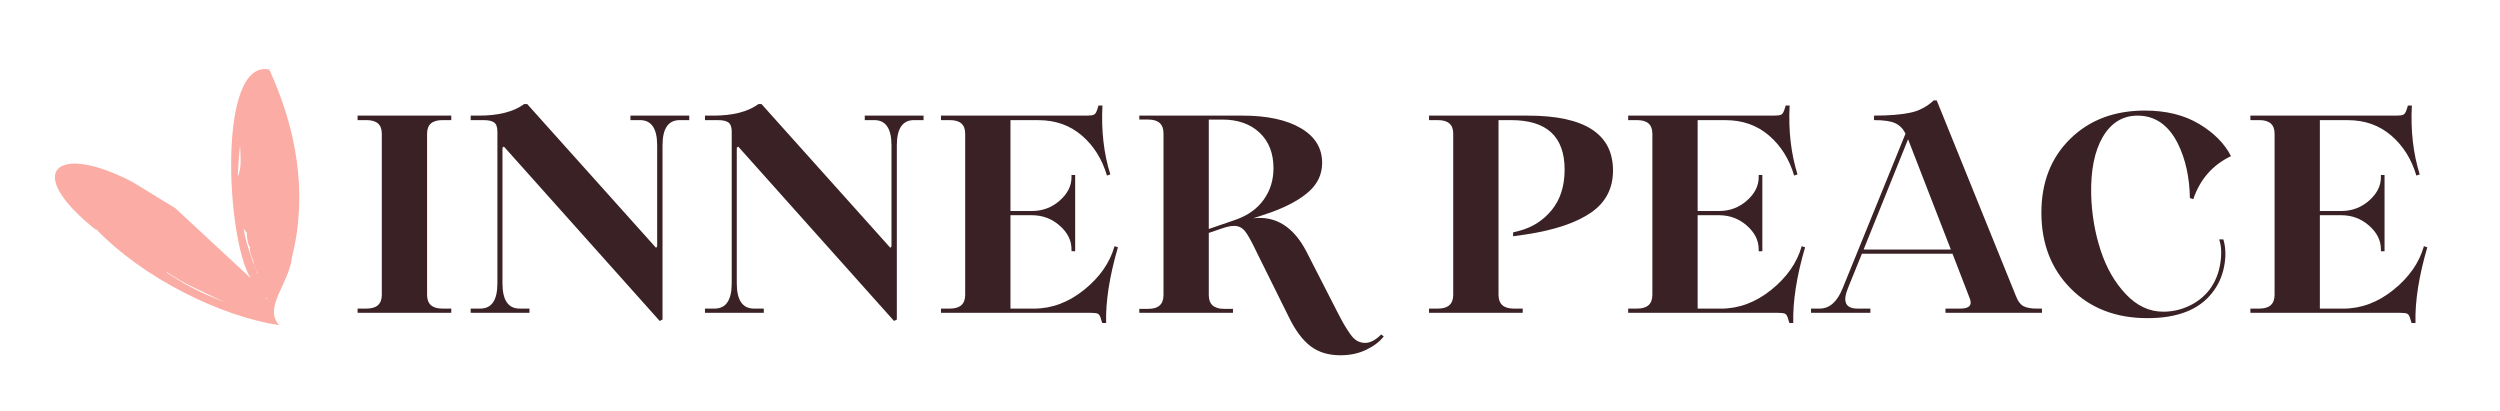
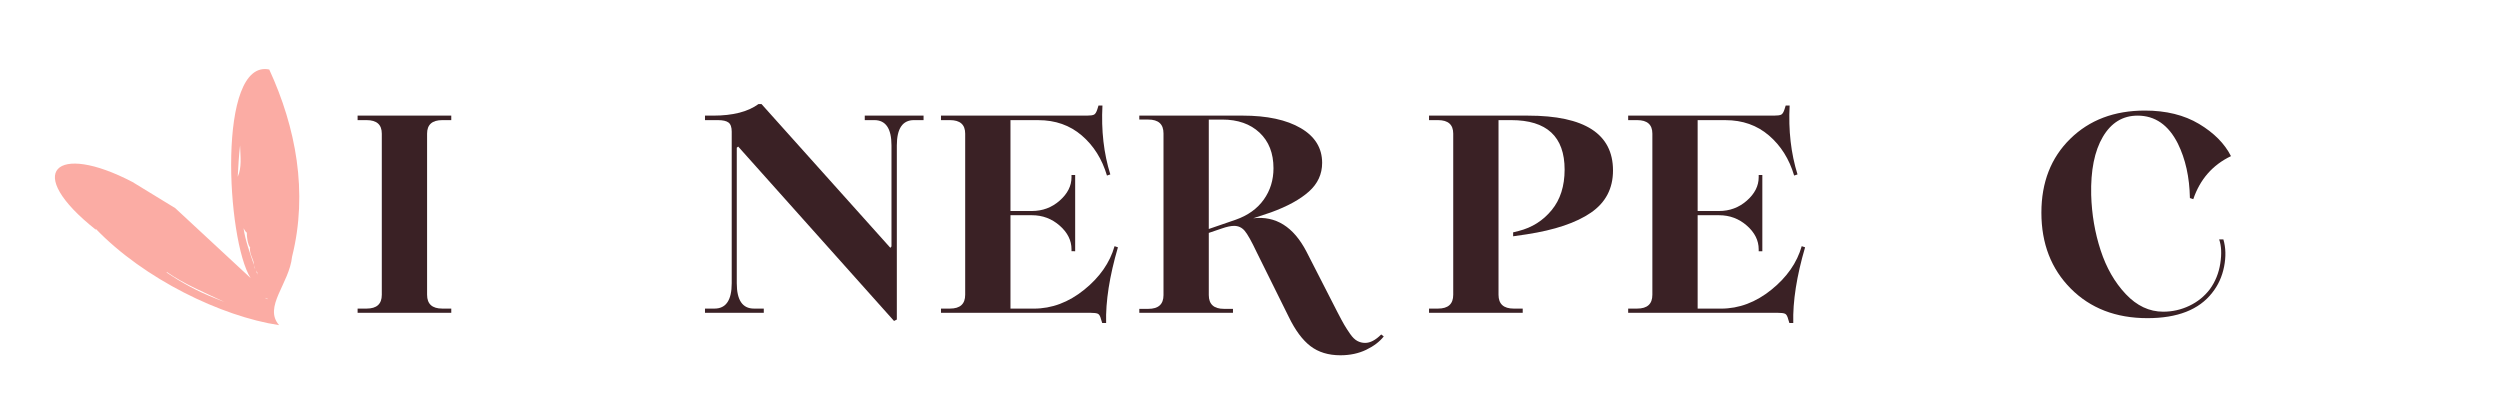
<svg xmlns="http://www.w3.org/2000/svg" version="1.1" id="Layer_1" x="0px" y="0px" width="221.23px" height="36.333px" viewBox="0 0 221.23 36.333" style="enable-background:new 0 0 221.23 36.333;" xml:space="preserve">
  <style type="text/css">
	.st0{fill:#3A2125;}
	.st1{fill:none;}
	.st2{fill:#947058;}
	.st3{fill:#947159;}
	.st4{fill:#957159;}
	.st5{fill:#95725A;}
	.st6{fill:#96725A;}
	.st7{fill:#96735B;}
	.st8{fill:#97745C;}
	.st9{fill:#97755D;}
	.st10{fill:#98755D;}
	.st11{fill:#98765E;}
	.st12{fill:#99775F;}
	.st13{fill:#997760;}
	.st14{fill:#9A7860;}
	.st15{fill:#9A7961;}
	.st16{fill:#9B7961;}
	.st17{fill:#9B7A62;}
	.st18{fill:#9C7A62;}
	.st19{fill:#9C7B63;}
	.st20{fill:#9D7C64;}
	.st21{fill:#9E7D65;}
	.st22{fill:#9E7E66;}
	.st23{fill:#9F7F67;}
	.st24{fill:#9F8068;}
	.st25{fill:#A08169;}
	.st26{fill:#A1816A;}
	.st27{fill:#A2826B;}
	.st28{fill:#A2846C;}
	.st29{fill:#A3856D;}
	.st30{fill:#A4866E;}
	.st31{fill:#A5876F;}
	.st32{fill:#A68870;}
	.st33{fill:#A78972;}
	.st34{fill:#A88B73;}
	.st35{fill:#A98C74;}
	.st36{fill:#AA8E76;}
	.st37{fill:#AB8F77;}
	.st38{fill:#AC9179;}
	.st39{fill:#AD927B;}
	.st40{fill:#AE947C;}
	.st41{fill:#B0967E;}
	.st42{fill:#B19880;}
	.st43{fill:#B39A82;}
	.st44{fill:#B49C84;}
	.st45{fill:#B59E86;}
	.st46{fill:#B7A088;}
	.st47{fill:#B9A28B;}
	.st48{fill:#BAA48D;}
	.st49{fill:#BCA78F;}
	.st50{fill:#BEA992;}
	.st51{fill:#C0AC94;}
	.st52{fill:#C2AF97;}
	.st53{fill:#C4B19A;}
	.st54{fill:#C6B49D;}
	.st55{fill:#C8B7A0;}
	.st56{fill:#CABAA3;}
	.st57{fill:#CDBDA6;}
	.st58{fill:#CFC1A9;}
	.st59{fill:#D1C4AD;}
	.st60{fill:#D4C7B0;}
	.st61{fill:#D7CBB4;}
	.st62{fill:#D9CFB8;}
	.st63{fill:#DCD3BB;}
	.st64{fill:#DFD7BF;}
	.st65{fill:#E2DBC3;}
	.st66{fill:#E5DFC8;}
	.st67{fill:#E8E3CC;}
	.st68{fill:#ECE8D1;}
	.st69{fill:#EFECD5;}
	.st70{fill:#F2F1DA;}
	.st71{fill:#F6F6DF;}
	.st72{fill:#F5F4DD;}
	.st73{fill:#F3F2DB;}
	.st74{fill:#F1EFD8;}
	.st75{fill:#F0EDD6;}
	.st76{fill:#EEEBD4;}
	.st77{fill:#EDEAD3;}
	.st78{fill:#EAE6CF;}
	.st79{fill:#E9E5CD;}
	.st80{fill:#E7E1CA;}
	.st81{fill:#E6DFC8;}
	.st82{fill:#E4DEC7;}
	.st83{fill:#E3DCC5;}
	.st84{fill:#E1D9C2;}
	.st85{fill:#E0D7C0;}
	.st86{fill:#DED6BE;}
	.st87{fill:#DDD4BD;}
	.st88{fill:#DBD1BA;}
	.st89{fill:#DACFB8;}
	.st90{fill:#D9CEB7;}
	.st91{fill:#D8CCB5;}
	.st92{fill:#D6CBB3;}
	.st93{fill:#D5C9B2;}
	.st94{fill:#D4C8B0;}
	.st95{fill:#D3C6AF;}
	.st96{fill:#D2C5AD;}
	.st97{fill:#D1C3AC;}
	.st98{fill:#D0C2AB;}
	.st99{fill:#CFC0A9;}
	.st100{fill:#CEBFA8;}
	.st101{fill:#CDBEA6;}
	.st102{fill:#CCBCA5;}
	.st103{fill:#CBBBA3;}
	.st104{fill:#CAB9A2;}
	.st105{fill:#C9B8A1;}
	.st106{fill:#C8B79F;}
	.st107{fill:#C7B59E;}
	.st108{fill:#C6B49C;}
	.st109{fill:#C5B39B;}
	.st110{fill:#C3B099;}
	.st111{fill:#C1AD96;}
	.st112{fill:#C0AC95;}
	.st113{fill:#BFAB93;}
	.st114{fill:#BEAA92;}
	.st115{fill:#BDA891;}
	.st116{fill:#BCA790;}
	.st117{fill:#BCA68E;}
	.st118{fill:#BBA58D;}
	.st119{fill:#BAA48C;}
	.st120{fill:#B8A18A;}
	.st121{fill:#B7A089;}
	.st122{fill:#B69F87;}
	.st123{fill:#B69E86;}
	.st124{fill:#B59D85;}
	.st125{fill:#B39B83;}
	.st126{fill:#B29A82;}
	.st127{fill:#B29881;}
	.st128{fill:#B19780;}
	.st129{fill:#B0967F;}
	.st130{fill:#AF957E;}
	.st131{fill:#AF947D;}
	.st132{fill:#AE937C;}
	.st133{fill:#AC917A;}
	.st134{fill:#AC9079;}
	.st135{fill:#AB8F78;}
	.st136{fill:#AA8F77;}
	.st137{fill:#A98D75;}
	.st138{fill:#A88C74;}
	.st139{fill:#A78A72;}
	.st140{fill:#A68971;}
	.st141{fill:#A58770;}
	.st142{fill:#A3846C;}
	.st143{fill:#A2836C;}
	.st144{fill:#A2836B;}
	.st145{fill:#A1826A;}
	.st146{fill:#A18169;}
	.st147{fill:#A08068;}
	.st148{fill:#9F7E67;}
	.st149{fill:#9D7D65;}
	.st150{fill:#9A7861;}
	.st151{fill:#99765F;}
	.st152{fill:#AB9078;}
	.st153{fill:#AD927A;}
	.st154{fill:#AE937B;}
	.st155{fill:#AF957D;}
	.st156{fill:#B1977F;}
	.st157{fill:#B29981;}
	.st158{fill:#B8A189;}
	.st159{fill:#B9A28A;}
	.st160{fill:#B9A38B;}
	.st161{fill:#BBA68E;}
	.st162{fill:#BDA890;}
	.st163{fill:#BEA991;}
	.st164{fill:#C1AD95;}
	.st165{fill:#C1AE96;}
	.st166{fill:#C3B098;}
	.st167{fill:#C4B199;}
	.st168{fill:#C4B29A;}
	.st169{fill:#C5B39C;}
	.st170{fill:#C6B59E;}
	.st171{fill:#C7B69F;}
	.st172{fill:#C9B9A2;}
	.st173{fill:#CBBBA4;}
	.st174{fill:#CCBDA6;}
	.st175{fill:#CDBEA7;}
	.st176{fill:#CFC1AA;}
	.st177{fill:#D2C5AE;}
	.st178{fill:#D4C8B1;}
	.st179{fill:#D6CAB3;}
	.st180{fill:#D7CCB5;}
	.st181{fill:#D8CDB6;}
	.st182{fill:#DAD0B9;}
	.st183{fill:#DCD2BB;}
	.st184{fill:#DCD3BC;}
	.st185{fill:#DED5BE;}
	.st186{fill:#DFD6BF;}
	.st187{fill:#DFD7C0;}
	.st188{fill:#E0D8C1;}
	.st189{fill:#E2DAC3;}
	.st190{fill:#E2DBC4;}
	.st191{fill:#E4DDC6;}
	.st192{fill:#E6E0C9;}
	.st193{fill:#E7E2CB;}
	.st194{fill:#E9E4CD;}
	.st195{fill:#EAE5CE;}
	.st196{fill:#EBE7D0;}
	.st197{fill:#ECE9D2;}
	.st198{fill:#EFEDD6;}
	.st199{fill:#F0EED7;}
	.st200{fill:#F2F0D9;}
	.st201{fill:#F4F3DC;}
	.st202{fill:#F5F5DE;}
	.st203{fill:#FBACA4;}
</style>
  <g>
    <g>
      <path class="st0" d="M37.794,26.087c0,0.813,0.448,1.22,1.344,1.22h0.796v0.373h-8.289v-0.373h0.797    c0.896,0,1.344-0.406,1.344-1.22V11.825c0-0.797-0.448-1.195-1.344-1.195h-0.797v-0.398h8.289v0.398h-0.796    c-0.896,0-1.344,0.398-1.344,1.195V26.087z" />
-       <path class="st0" d="M58.379,28.402l-13.79-15.433l-0.125,0.1v11.998c0,1.493,0.506,2.24,1.519,2.24h0.871v0.373h-5.203v-0.373    h0.847c1.012,0,1.518-0.747,1.518-2.24V11.65c0-0.398-0.096-0.668-0.286-0.809c-0.191-0.141-0.502-0.211-0.934-0.211h-1.145    v-0.398h0.722c1.742,0,3.078-0.34,4.007-1.021h0.274l11.4,12.719l0.1-0.124v-8.937c0-1.493-0.506-2.24-1.519-2.24h-0.846v-0.398    h5.203v0.398h-0.847c-1.012,0-1.518,0.747-1.518,2.24v15.408L58.379,28.402z" />
      <path class="st0" d="M79.114,28.402l-13.79-15.433l-0.125,0.1v11.998c0,1.493,0.506,2.24,1.519,2.24h0.871v0.373h-5.203v-0.373    h0.847c1.012,0,1.518-0.747,1.518-2.24V11.65c0-0.398-0.096-0.668-0.286-0.809c-0.191-0.141-0.502-0.211-0.934-0.211h-1.145    v-0.398h0.722c1.742,0,3.078-0.34,4.007-1.021h0.274l11.4,12.719l0.1-0.124v-8.937c0-1.493-0.506-2.24-1.519-2.24h-0.846v-0.398    h5.203v0.398h-0.847c-1.012,0-1.518,0.747-1.518,2.24v15.408L79.114,28.402z" />
      <path class="st0" d="M97.533,28.576l-0.1-0.323c-0.066-0.267-0.158-0.428-0.274-0.486c-0.116-0.058-0.34-0.087-0.672-0.087H83.27    v-0.373h0.797c0.896,0,1.344-0.406,1.344-1.22V11.825c0-0.797-0.448-1.195-1.344-1.195H83.27v-0.398h12.894    c0.315,0,0.531-0.029,0.647-0.087c0.116-0.058,0.215-0.22,0.298-0.485l0.1-0.324h0.349c-0.116,2.207,0.116,4.24,0.697,6.099    l-0.298,0.1c-0.432-1.461-1.174-2.643-2.228-3.547c-1.054-0.904-2.336-1.356-3.846-1.356h-2.464v8.04h1.892    c0.946,0,1.768-0.307,2.464-0.921c0.697-0.613,1.045-1.303,1.045-2.066v-0.198h0.324v6.745H94.82v-0.174    c0-0.78-0.348-1.478-1.045-2.091c-0.697-0.614-1.519-0.922-2.464-0.922h-1.892v8.265h2.066c1.593,0,3.078-0.556,4.456-1.668    c1.377-1.111,2.273-2.397,2.688-3.858l0.299,0.1c-0.747,2.556-1.095,4.788-1.045,6.696H97.533z" />
      <path class="st0" d="M122.226,29.597l0.225,0.174c-0.365,0.465-0.884,0.859-1.557,1.184c-0.672,0.322-1.431,0.484-2.277,0.484    c-1.062,0-1.946-0.27-2.651-0.809c-0.706-0.539-1.349-1.406-1.929-2.602l-2.838-5.725c-0.448-0.946-0.796-1.568-1.045-1.867    s-0.564-0.448-0.946-0.448c-0.282,0-0.639,0.075-1.07,0.224l-1.17,0.398v5.501c0,0.813,0.448,1.22,1.344,1.22h0.796v0.349h-8.289    v-0.349h0.797c0.896,0,1.344-0.406,1.344-1.22V11.8c0-0.813-0.448-1.22-1.344-1.22h-0.797v-0.349h9.135    c2.174,0,3.892,0.37,5.153,1.108c1.261,0.738,1.892,1.763,1.892,3.074c0,0.995-0.39,1.842-1.17,2.538    c-0.78,0.697-1.9,1.312-3.36,1.843l-1.568,0.522c1.991-0.232,3.559,0.747,4.704,2.938l2.739,5.352    c0.265,0.515,0.469,0.892,0.609,1.132s0.315,0.512,0.523,0.811c0.207,0.299,0.418,0.506,0.635,0.621    c0.215,0.117,0.447,0.174,0.696,0.174C121.255,30.343,121.728,30.095,122.226,29.597z M109.357,19.441    c1.079-0.381,1.904-0.975,2.477-1.779c0.573-0.805,0.859-1.73,0.859-2.775c0-1.327-0.411-2.377-1.232-3.149    c-0.822-0.771-1.921-1.157-3.298-1.157h-1.195v9.682L109.357,19.441z" />
      <path class="st0" d="M126.458,27.68v-0.373h0.797c0.896,0,1.344-0.406,1.344-1.22V11.825c0-0.797-0.448-1.195-1.344-1.195h-0.797    v-0.398h8.762c5.012,0,7.518,1.618,7.518,4.854c0,1.593-0.651,2.837-1.954,3.733s-3.198,1.535-5.688,1.917L133.9,20.91v-0.349    l0.498-0.124c1.178-0.299,2.148-0.912,2.912-1.842s1.146-2.124,1.146-3.585c0-2.92-1.577-4.38-4.729-4.38h-1.12v15.458    c0,0.813,0.448,1.22,1.344,1.22h0.797v0.373H126.458z" />
      <path class="st0" d="M158.343,28.576l-0.1-0.323c-0.066-0.267-0.157-0.428-0.273-0.486c-0.116-0.058-0.34-0.087-0.672-0.087    h-13.218v-0.373h0.797c0.896,0,1.344-0.406,1.344-1.22V11.825c0-0.797-0.448-1.195-1.344-1.195h-0.797v-0.398h12.895    c0.314,0,0.53-0.029,0.646-0.087s0.216-0.22,0.299-0.485l0.1-0.324h0.349c-0.116,2.207,0.116,4.24,0.697,6.099l-0.299,0.1    c-0.432-1.461-1.175-2.643-2.229-3.547c-1.054-0.904-2.336-1.356-3.846-1.356h-2.464v8.04h1.892c0.946,0,1.768-0.307,2.465-0.921    c0.696-0.613,1.045-1.303,1.045-2.066v-0.198h0.323v6.745h-0.323v-0.174c0-0.78-0.349-1.478-1.045-2.091    c-0.697-0.614-1.519-0.922-2.465-0.922h-1.892v8.265h2.066c1.593,0,3.077-0.556,4.455-1.668c1.377-1.111,2.273-2.397,2.688-3.858    l0.299,0.1c-0.747,2.556-1.096,4.788-1.046,6.696H158.343z" />
-       <path class="st0" d="M180.2,27.307h0.497v0.373h-8.537v-0.373h1.318c0.797,0,1.07-0.307,0.822-0.921l-1.519-3.933h-8.016    l-1.244,3.062c-0.481,1.194-0.199,1.792,0.846,1.792h1.146v0.373h-5.252v-0.373h0.771c0.862,0,1.534-0.589,2.016-1.768    l5.576-13.715c-0.216-0.432-0.519-0.738-0.908-0.921c-0.391-0.183-1.017-0.274-1.88-0.274v-0.398c1.295,0,2.349-0.083,3.161-0.249    c0.813-0.166,1.519-0.531,2.116-1.095h0.273l7.045,17.399c0.165,0.415,0.386,0.688,0.659,0.821    C179.366,27.241,179.735,27.307,180.2,27.307z M164.916,22.079h7.717l-3.784-9.757L164.916,22.079z" />
      <path class="st0" d="M190.031,28.154c-2.787,0-5.049-0.872-6.782-2.614c-1.734-1.742-2.602-3.982-2.602-6.721    c0-2.688,0.851-4.866,2.552-6.534c1.7-1.668,3.903-2.501,6.608-2.501c1.875,0,3.473,0.394,4.792,1.182    c1.319,0.789,2.261,1.739,2.825,2.85c-1.627,0.78-2.738,2.05-3.336,3.809l-0.299-0.1c-0.033-1.843-0.39-3.452-1.07-4.829    c-0.83-1.643-2.016-2.464-3.56-2.464c-1.311,0-2.336,0.626-3.074,1.879s-1.082,2.966-1.032,5.14c0.05,1.71,0.327,3.34,0.834,4.892    c0.506,1.552,1.248,2.846,2.228,3.883c0.979,1.037,2.082,1.556,3.311,1.556c0.812,0,1.584-0.174,2.314-0.522    s1.336-0.838,1.817-1.469c0.481-0.663,0.788-1.423,0.921-2.277s0.1-1.564-0.1-2.128h0.374c0.215,0.73,0.236,1.535,0.062,2.414    c-0.174,0.88-0.526,1.651-1.058,2.315C194.594,27.407,192.686,28.154,190.031,28.154z" />
-       <path class="st0" d="M213.404,28.576l-0.1-0.323c-0.066-0.267-0.157-0.428-0.273-0.486c-0.116-0.058-0.34-0.087-0.672-0.087    h-13.218v-0.373h0.797c0.896,0,1.344-0.406,1.344-1.22V11.825c0-0.797-0.448-1.195-1.344-1.195h-0.797v-0.398h12.895    c0.314,0,0.53-0.029,0.646-0.087s0.216-0.22,0.299-0.485l0.1-0.324h0.349c-0.116,2.207,0.116,4.24,0.697,6.099l-0.299,0.1    c-0.432-1.461-1.175-2.643-2.229-3.547c-1.054-0.904-2.336-1.356-3.846-1.356h-2.464v8.04h1.892c0.946,0,1.768-0.307,2.465-0.921    c0.696-0.613,1.045-1.303,1.045-2.066v-0.198h0.323v6.745h-0.323v-0.174c0-0.78-0.349-1.478-1.045-2.091    c-0.697-0.614-1.519-0.922-2.465-0.922h-1.892v8.265h2.066c1.593,0,3.077-0.556,4.455-1.668c1.377-1.111,2.273-2.397,2.688-3.858    l0.299,0.1c-0.747,2.556-1.096,4.788-1.046,6.696H213.404z" />
    </g>
  </g>
  <g>
    <path class="st1" d="M14.717,24.096c1.349,0.918,2.802,1.709,4.306,2.292c0.278,0.114,0.556,0.228,0.838,0.336   c-1.747-0.838-3.568-1.576-5.082-2.645C14.77,24.111,14.744,24.103,14.717,24.096z" />
    <path class="st1" d="M22.587,23.79c-0.05-0.109-0.087-0.221-0.112-0.338C22.499,23.574,22.493,23.699,22.587,23.79z" />
    <path class="st1" d="M21.245,12.869c-0.113,0.924-0.152,1.85-0.208,2.777c0.373-0.825,0.24-1.783,0.215-2.658   C21.248,12.949,21.247,12.909,21.245,12.869z" />
    <path class="st1" d="M22.147,21.924c-0.237-0.295-0.319-1.003-0.306-1.349c0.002-0.006-0.024-0.002-0.027-0.003   c-0.117-0.104-0.186-0.243-0.263-0.375c0.165,1.122,0.562,2.181,0.92,3.242c-0.009-0.516-0.412-0.92-0.347-1.509   C22.131,21.93,22.145,21.932,22.147,21.924z" />
    <path class="st1" d="M22.652,23.922c0.047,0.13,0.085,0.262,0.129,0.393c0.002-0.07-0.053-0.187,0.002-0.21   C22.713,24.087,22.697,23.979,22.652,23.922z" />
    <path class="st1" d="M23.725,26.469c-0.047-0.042-0.179-0.053-0.263-0.123C23.52,26.434,23.605,26.464,23.725,26.469z" />
    <path class="st203" d="M22.177,24.606l-6.672-6.19l-3.777-2.308c-6.799-3.556-9.748-0.915-3.233,4.232   c-0.011-0.044-0.02-0.073-0.031-0.104c4.269,4.451,11.148,7.772,16.234,8.537c-1.414-1.614,0.902-3.667,1.148-6.058   c1.431-5.707,0.334-11.461-2.019-16.564C19.198,5.194,20.038,21.258,22.177,24.606z M19.023,26.388   c-1.503-0.584-2.957-1.375-4.306-2.292c0.027,0.007,0.053,0.015,0.061-0.017c1.514,1.068,3.335,1.807,5.082,2.645   C19.579,26.616,19.301,26.502,19.023,26.388z M21.036,15.646c0.056-0.927,0.095-1.853,0.208-2.777   c0.002,0.04,0.004,0.079,0.006,0.12C21.276,13.863,21.409,14.821,21.036,15.646z M21.552,20.197   c0.077,0.132,0.146,0.271,0.263,0.375c0.003,0.001,0.028-0.003,0.027,0.003c-0.013,0.346,0.069,1.055,0.306,1.349   c-0.002,0.008-0.016,0.006-0.022,0.006c-0.065,0.589,0.338,0.993,0.347,1.509C22.114,22.378,21.717,21.319,21.552,20.197z    M22.475,23.452c0.025,0.116,0.062,0.228,0.112,0.338C22.493,23.699,22.499,23.574,22.475,23.452z M22.782,24.314   c-0.044-0.131-0.082-0.263-0.129-0.393c0.044,0.057,0.061,0.165,0.131,0.183C22.728,24.127,22.784,24.244,22.782,24.314z    M23.462,26.346c0.084,0.07,0.215,0.08,0.263,0.123C23.605,26.464,23.52,26.434,23.462,26.346z" />
  </g>
</svg>